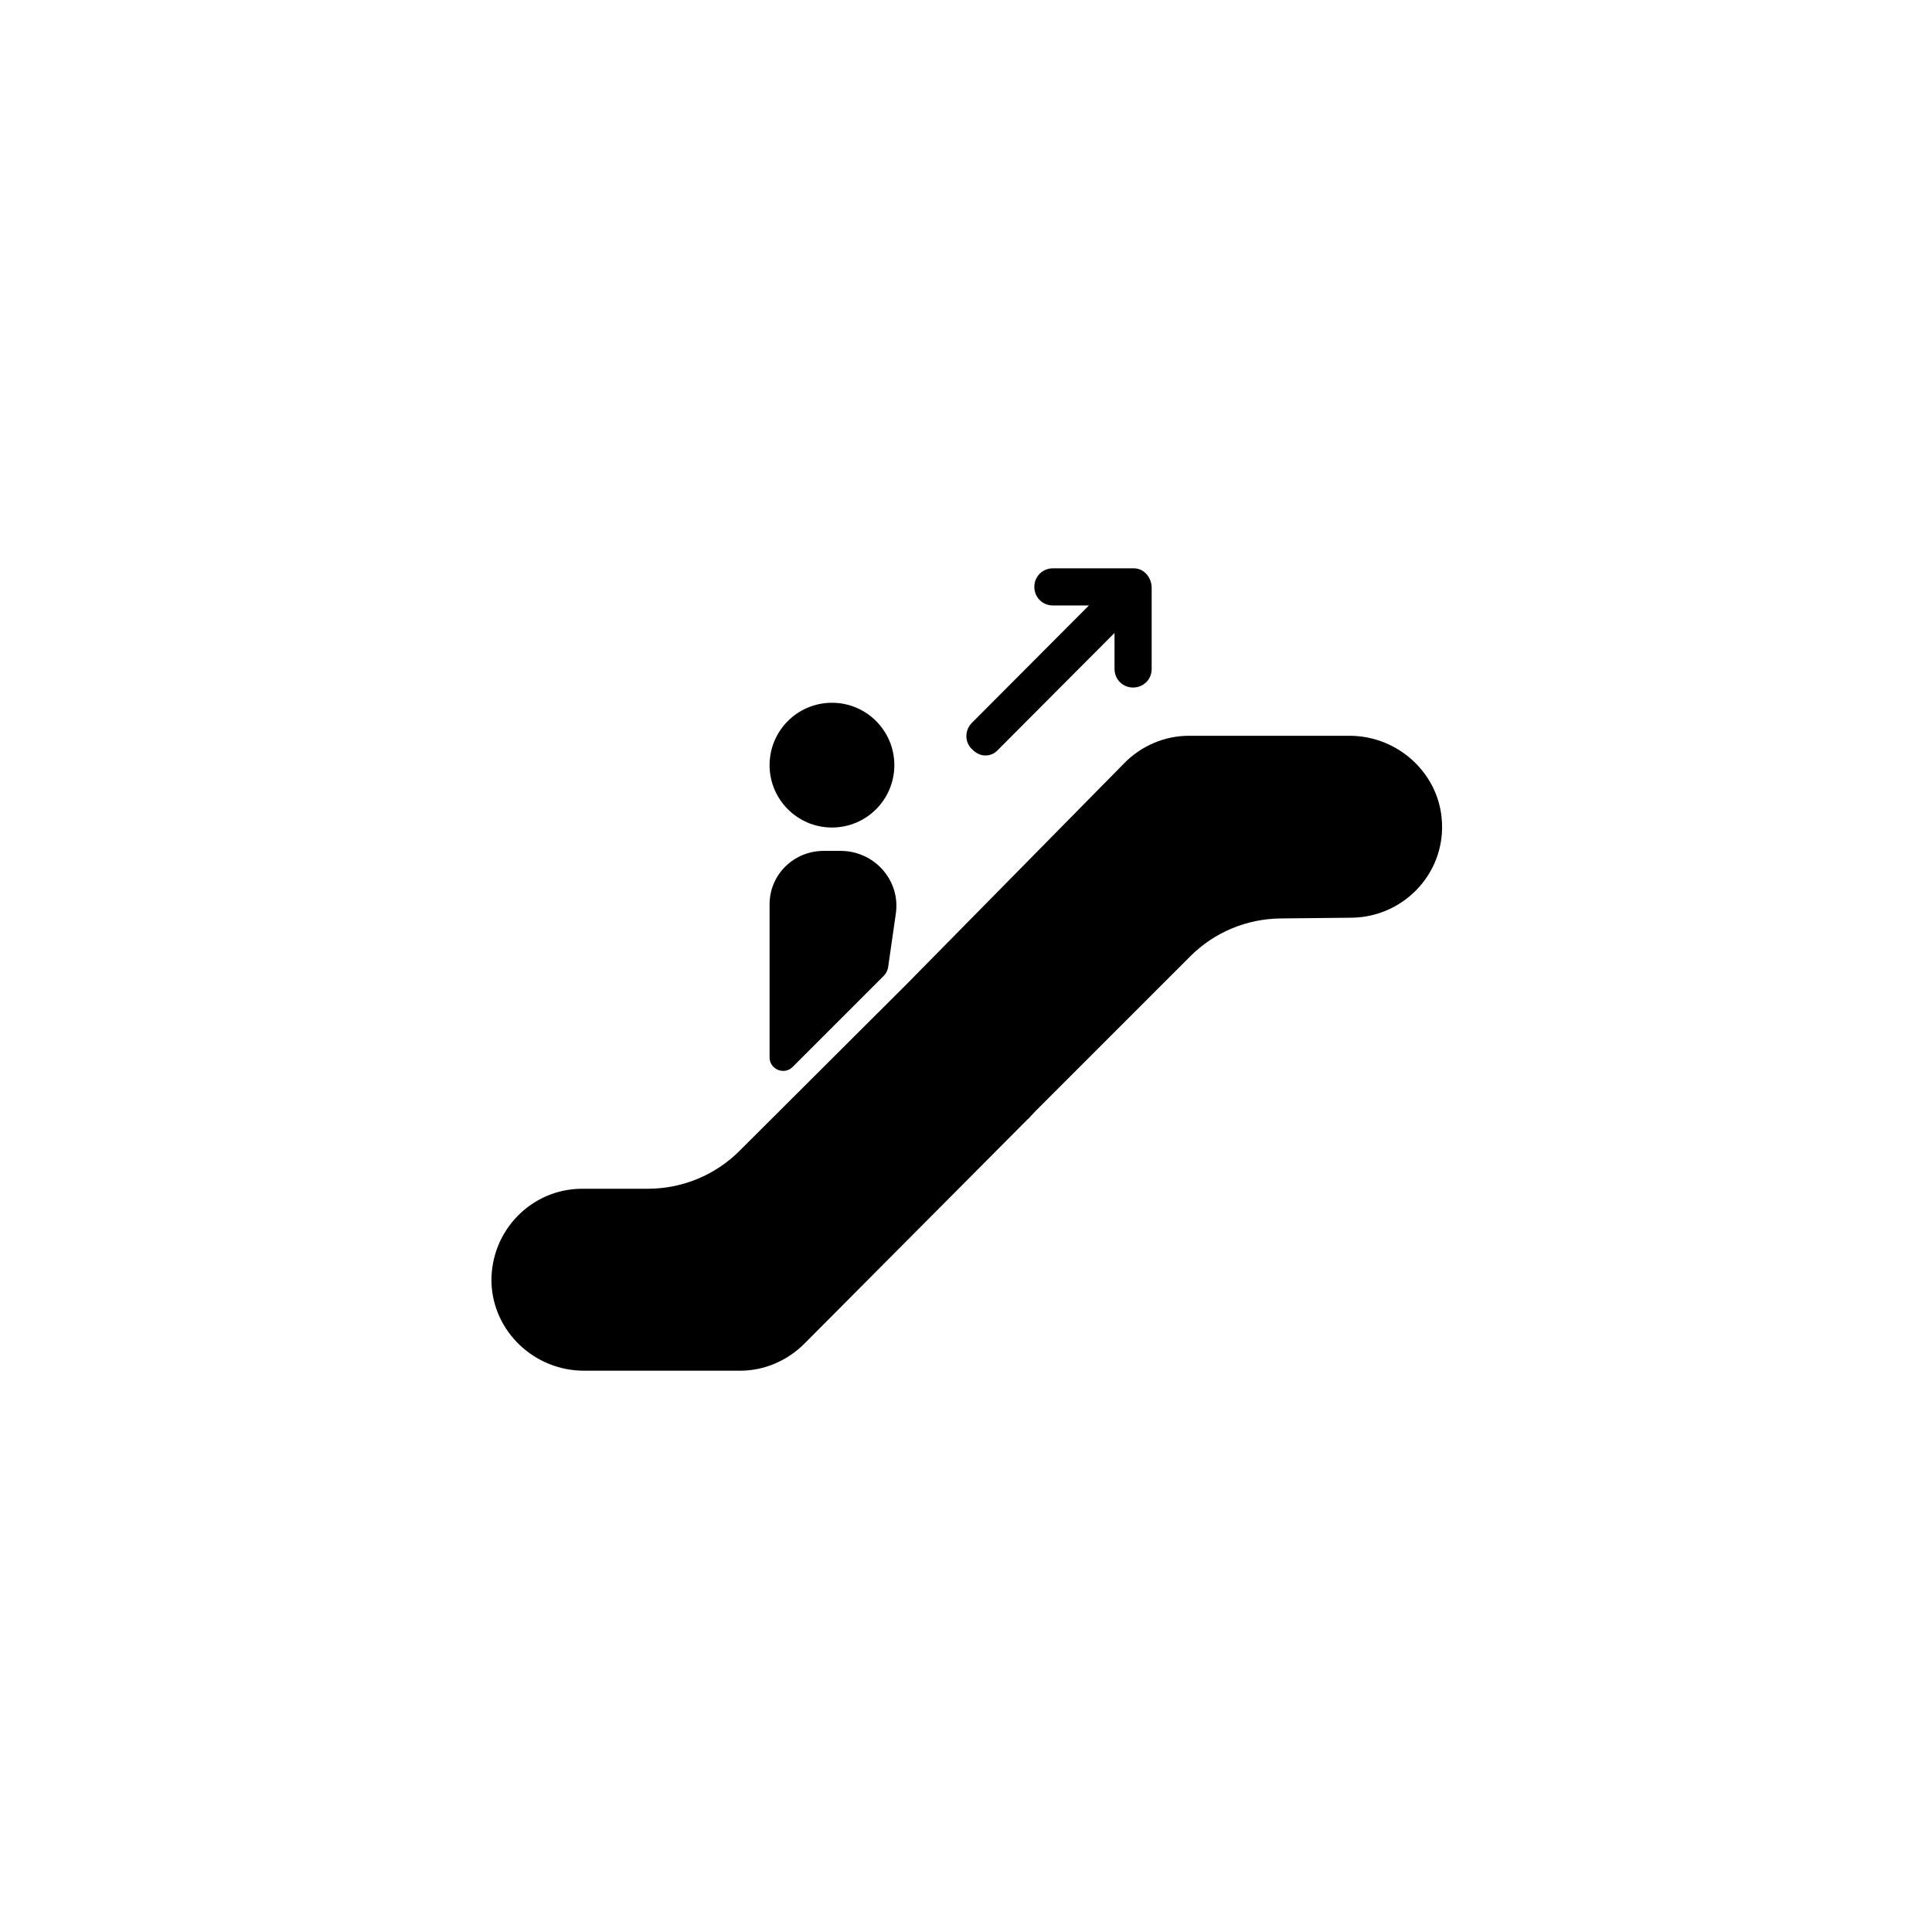
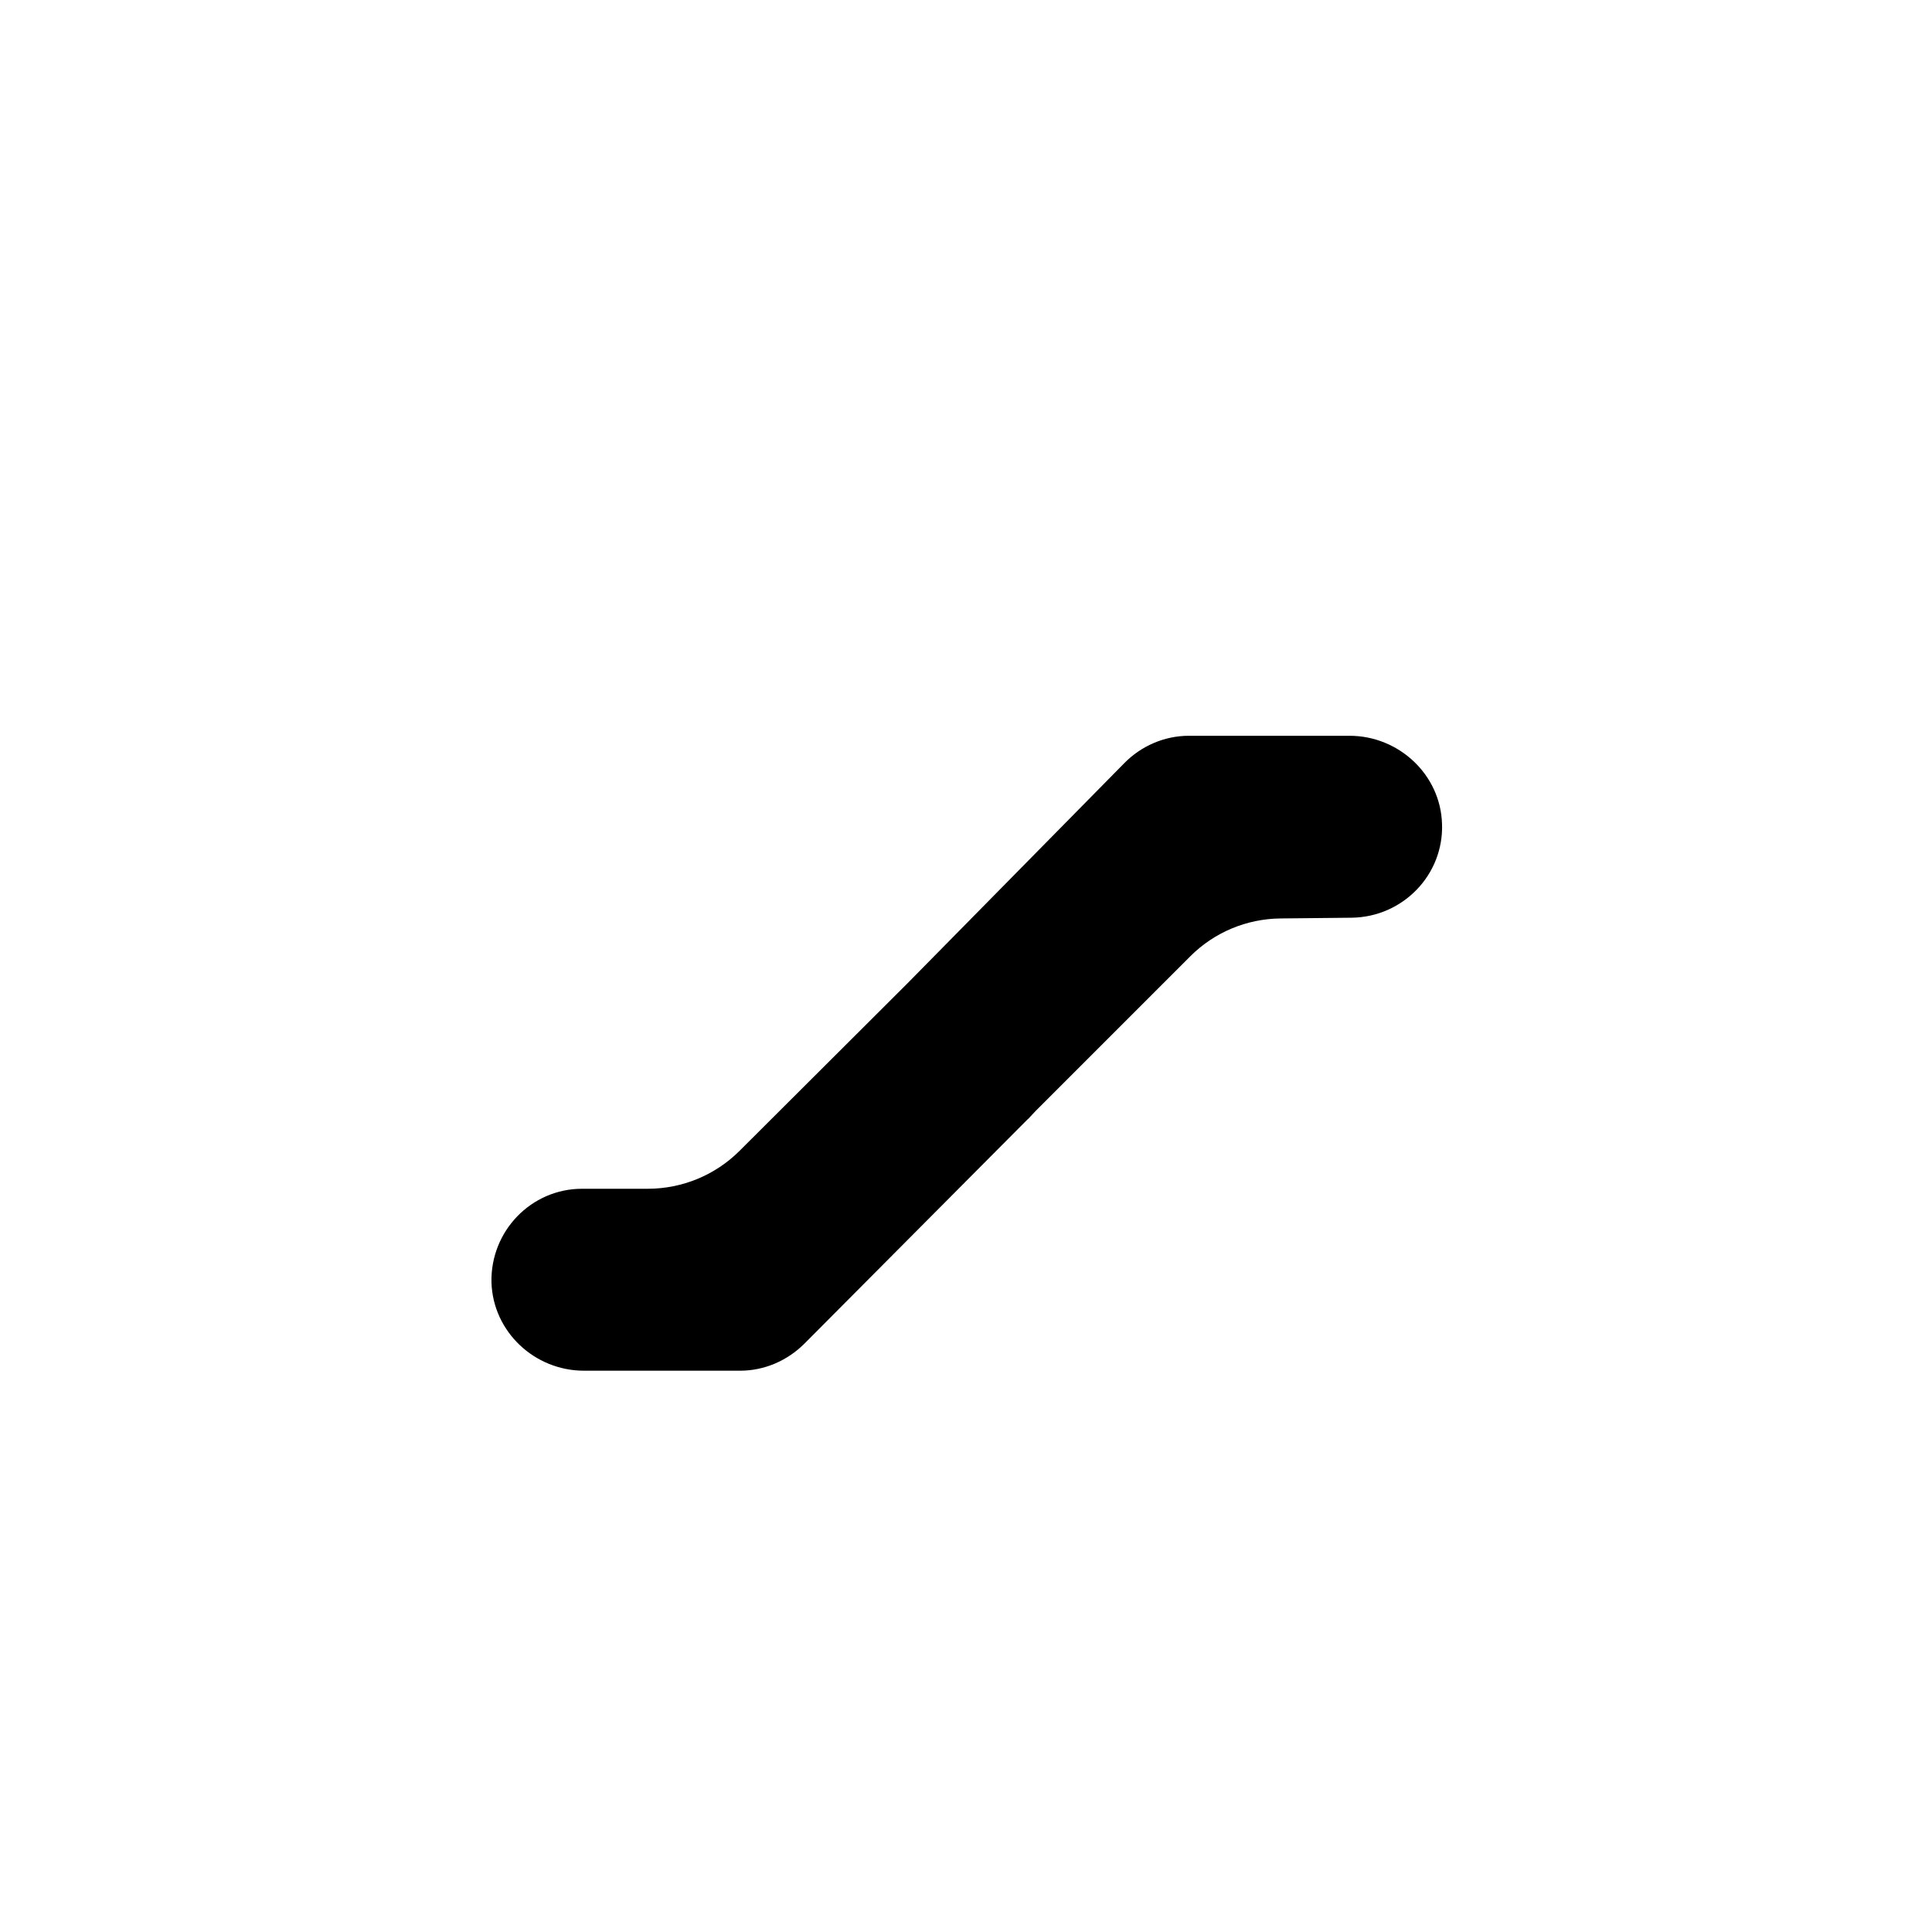
<svg xmlns="http://www.w3.org/2000/svg" fill="#000000" width="800px" height="800px" version="1.1" viewBox="144 144 512 512">
  <g>
    <path d="m526.15 362.31c-0.395-12.988-11.414-23.32-24.5-23.32h-42.609c-6.394 0-12.594 2.656-17.121 7.281l-57.367 58.254-1.477 1.477c-0.098 0.098-0.297 0.297-0.395 0.395l-42.707 42.602c-6.394 6.394-15.152 10.035-24.305 10.035h-17.418c-13.48 0-24.305 11.219-24.008 24.797 0.395 13.086 11.414 23.418 24.5 23.418h41.426c6.394 0 12.496-2.656 17.023-7.184l58.254-58.547 0.887-0.887c0.297-0.195 0.492-0.492 0.688-0.688l1.477-1.574 40.934-40.934c6.394-6.394 14.957-9.938 23.91-10.035l18.895-0.195c13.582-0.199 24.406-11.414 23.914-24.895z" />
-     <path d="m405.12 344.21c1.277 0 2.461-0.492 3.344-1.477l30.898-30.996v9.543c0 2.754 2.164 4.922 4.922 4.922 2.754 0 4.922-2.164 4.922-4.922v-21.453c0-2.754-1.969-5.215-4.723-5.215h-21.453c-2.754 0-4.922 2.164-4.922 4.922 0 2.754 2.164 4.922 4.922 4.922h9.543l-30.996 31.094c-1.969 1.969-1.969 5.117 0 6.988 1.082 1.078 2.262 1.672 3.543 1.672z" />
-     <path d="m381.01 346.77c0 9.129-7.402 16.531-16.531 16.531-9.129 0-16.531-7.402-16.531-16.531 0-9.133 7.402-16.531 16.531-16.531 9.129 0 16.531 7.398 16.531 16.531" />
-     <path d="m354.05 426.76 24.207-24.207c0.59-0.59 0.887-1.277 1.082-2.066l2.066-14.367c1.277-8.855-5.707-16.629-14.66-16.629h-4.43c-7.969 0-14.367 6.297-14.367 14.168v40.441c-0.098 3.254 3.836 4.926 6.102 2.66z" />
  </g>
</svg>